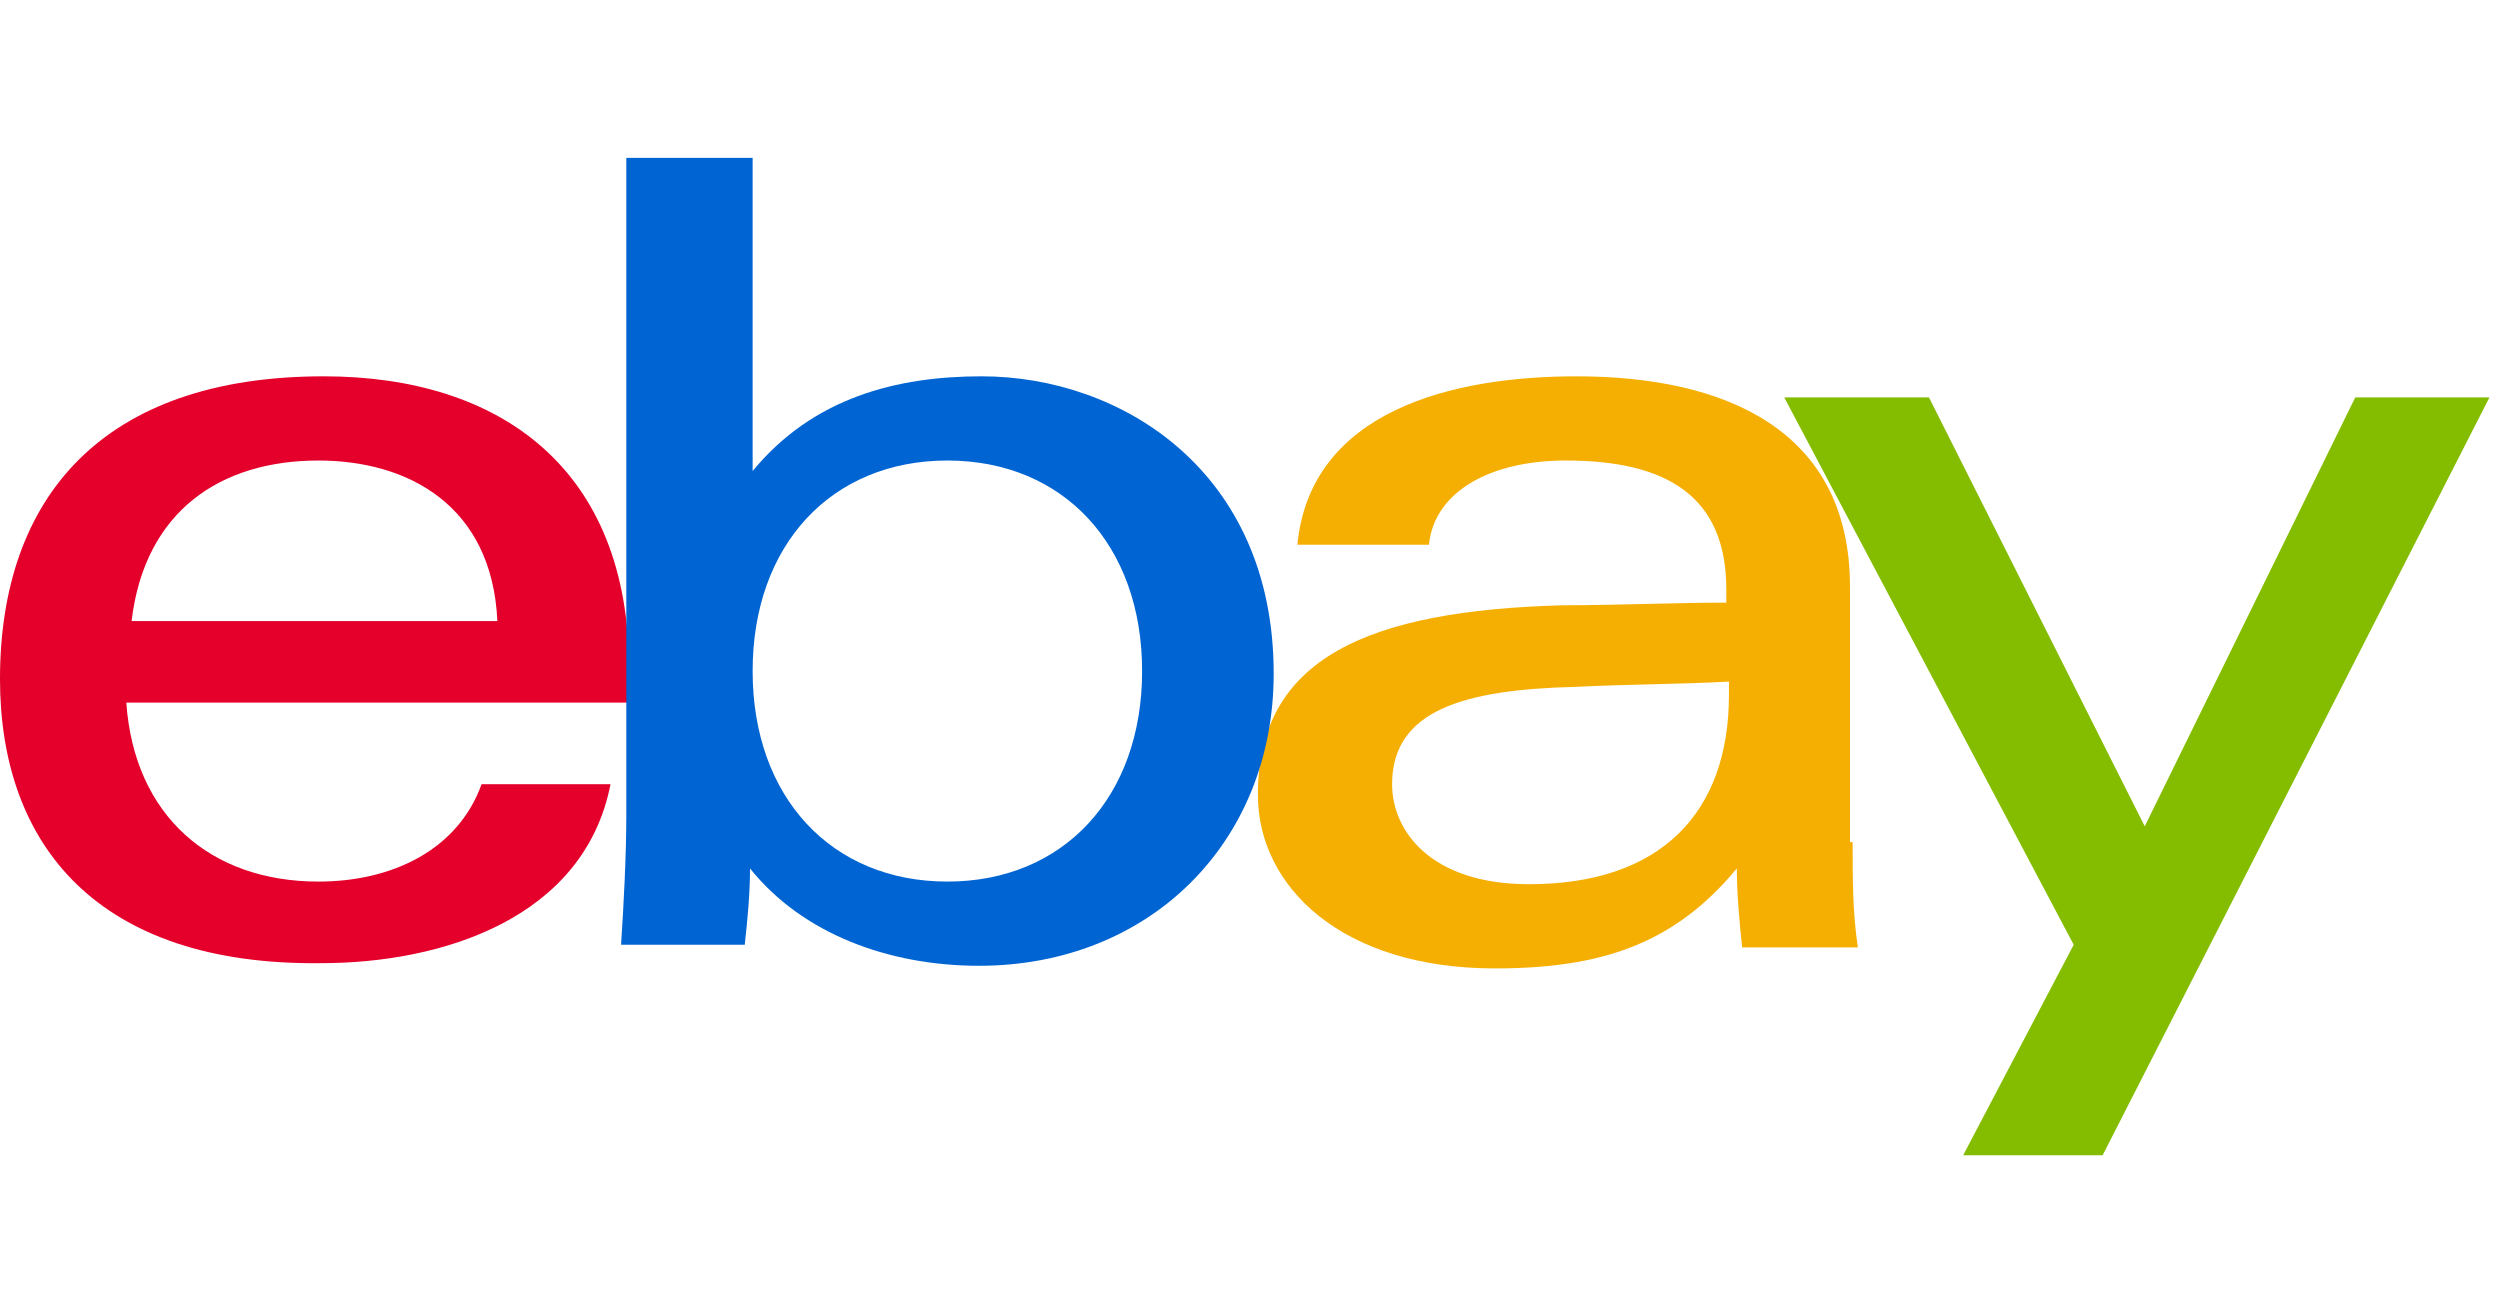
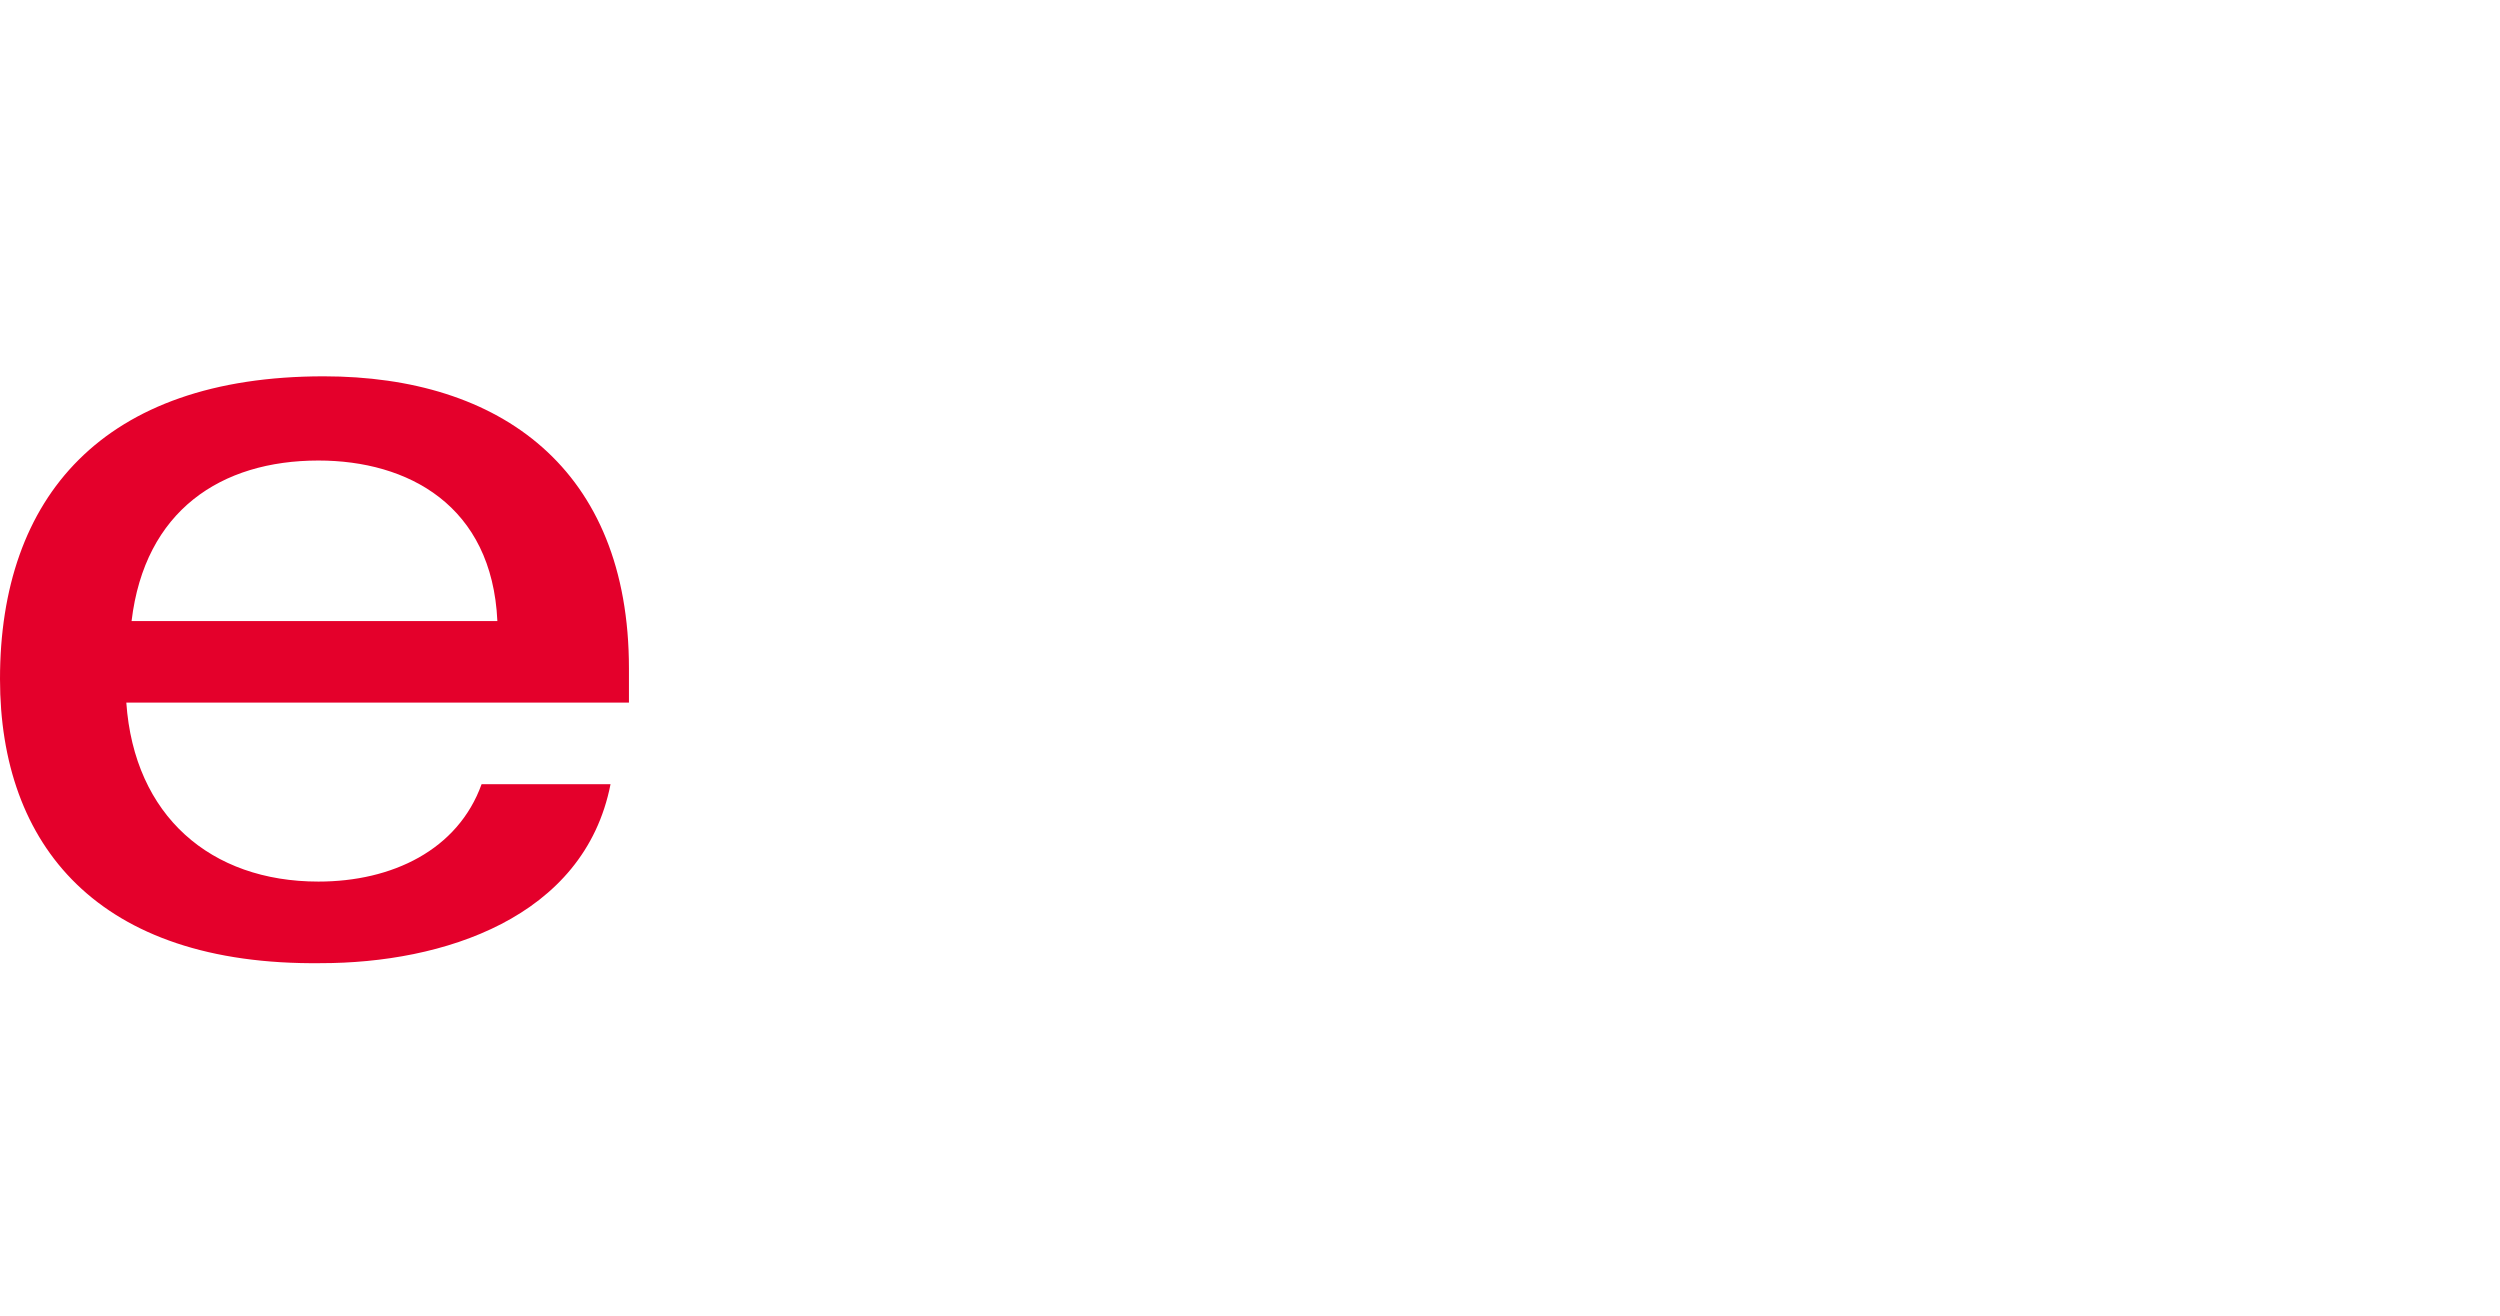
<svg xmlns="http://www.w3.org/2000/svg" viewBox="0 0 95 50" width="95" height="50">
-   <path fill="#F5AF02" d="M70.4 32c0 1.4 0 2.7.2 4h-4.4c-.1-1-.2-2-.2-3-2.4 2.9-5.2 3.8-9.2 3.8-5.8 0-9-3.1-9-6.6 0-5.2 4.2-7 11.6-7.2 2 0 4.3-.1 6.2-.1v-.5c0-3.5-2.2-4.9-6.1-4.9-2.9 0-5 1.2-5.2 3.2h-5c.5-5.1 5.9-6.4 10.6-6.4 5.6 0 10.4 2 10.4 8V32zm-10.5-5.9c-4.3.1-7 .9-7 3.7 0 1.8 1.5 3.8 5.2 3.8 5 0 7.6-2.7 7.6-7.2v-.5c-1.7.1-3.9.1-5.8.2" />
  <path fill="#E4002B" d="M4.8 26.7c.3 4.3 3.2 6.8 7.3 6.8 2.8 0 5.3-1.2 6.2-3.7h4.9c-1 5.1-6.4 6.8-11 6.8C3.7 36.7 0 32.1 0 25.8c0-6.9 3.9-11.5 12.3-11.5 6.7 0 11.6 3.5 11.6 11.1v1.3H4.8zm14.1-3.1c-.2-4.4-3.4-6.1-6.8-6.1-3.7 0-6.6 1.9-7.1 6.1h13.9z" />
-   <path fill="#0064D2" d="M23.9 6h4.7v11.9c2.3-2.8 5.5-3.6 8.7-3.6 5.3 0 11.1 3.6 11.1 11.3 0 6.4-4.7 11.1-11.2 11.1-3.4 0-6.7-1.2-8.7-3.7 0 1-.1 2-.2 2.9h-4.7c.1-1.5.2-3.4.2-4.9V6zM36 33.5c4.4 0 7.4-3.2 7.4-8s-3-8-7.4-8-7.4 3.2-7.4 8 3 8 7.4 8" />
-   <path fill="#84BD00" d="M94.6 15.1L79.9 43.9h-5.3l4.2-8-11-20.8h5.5l8.2 16.3 8-16.3z" />
</svg>